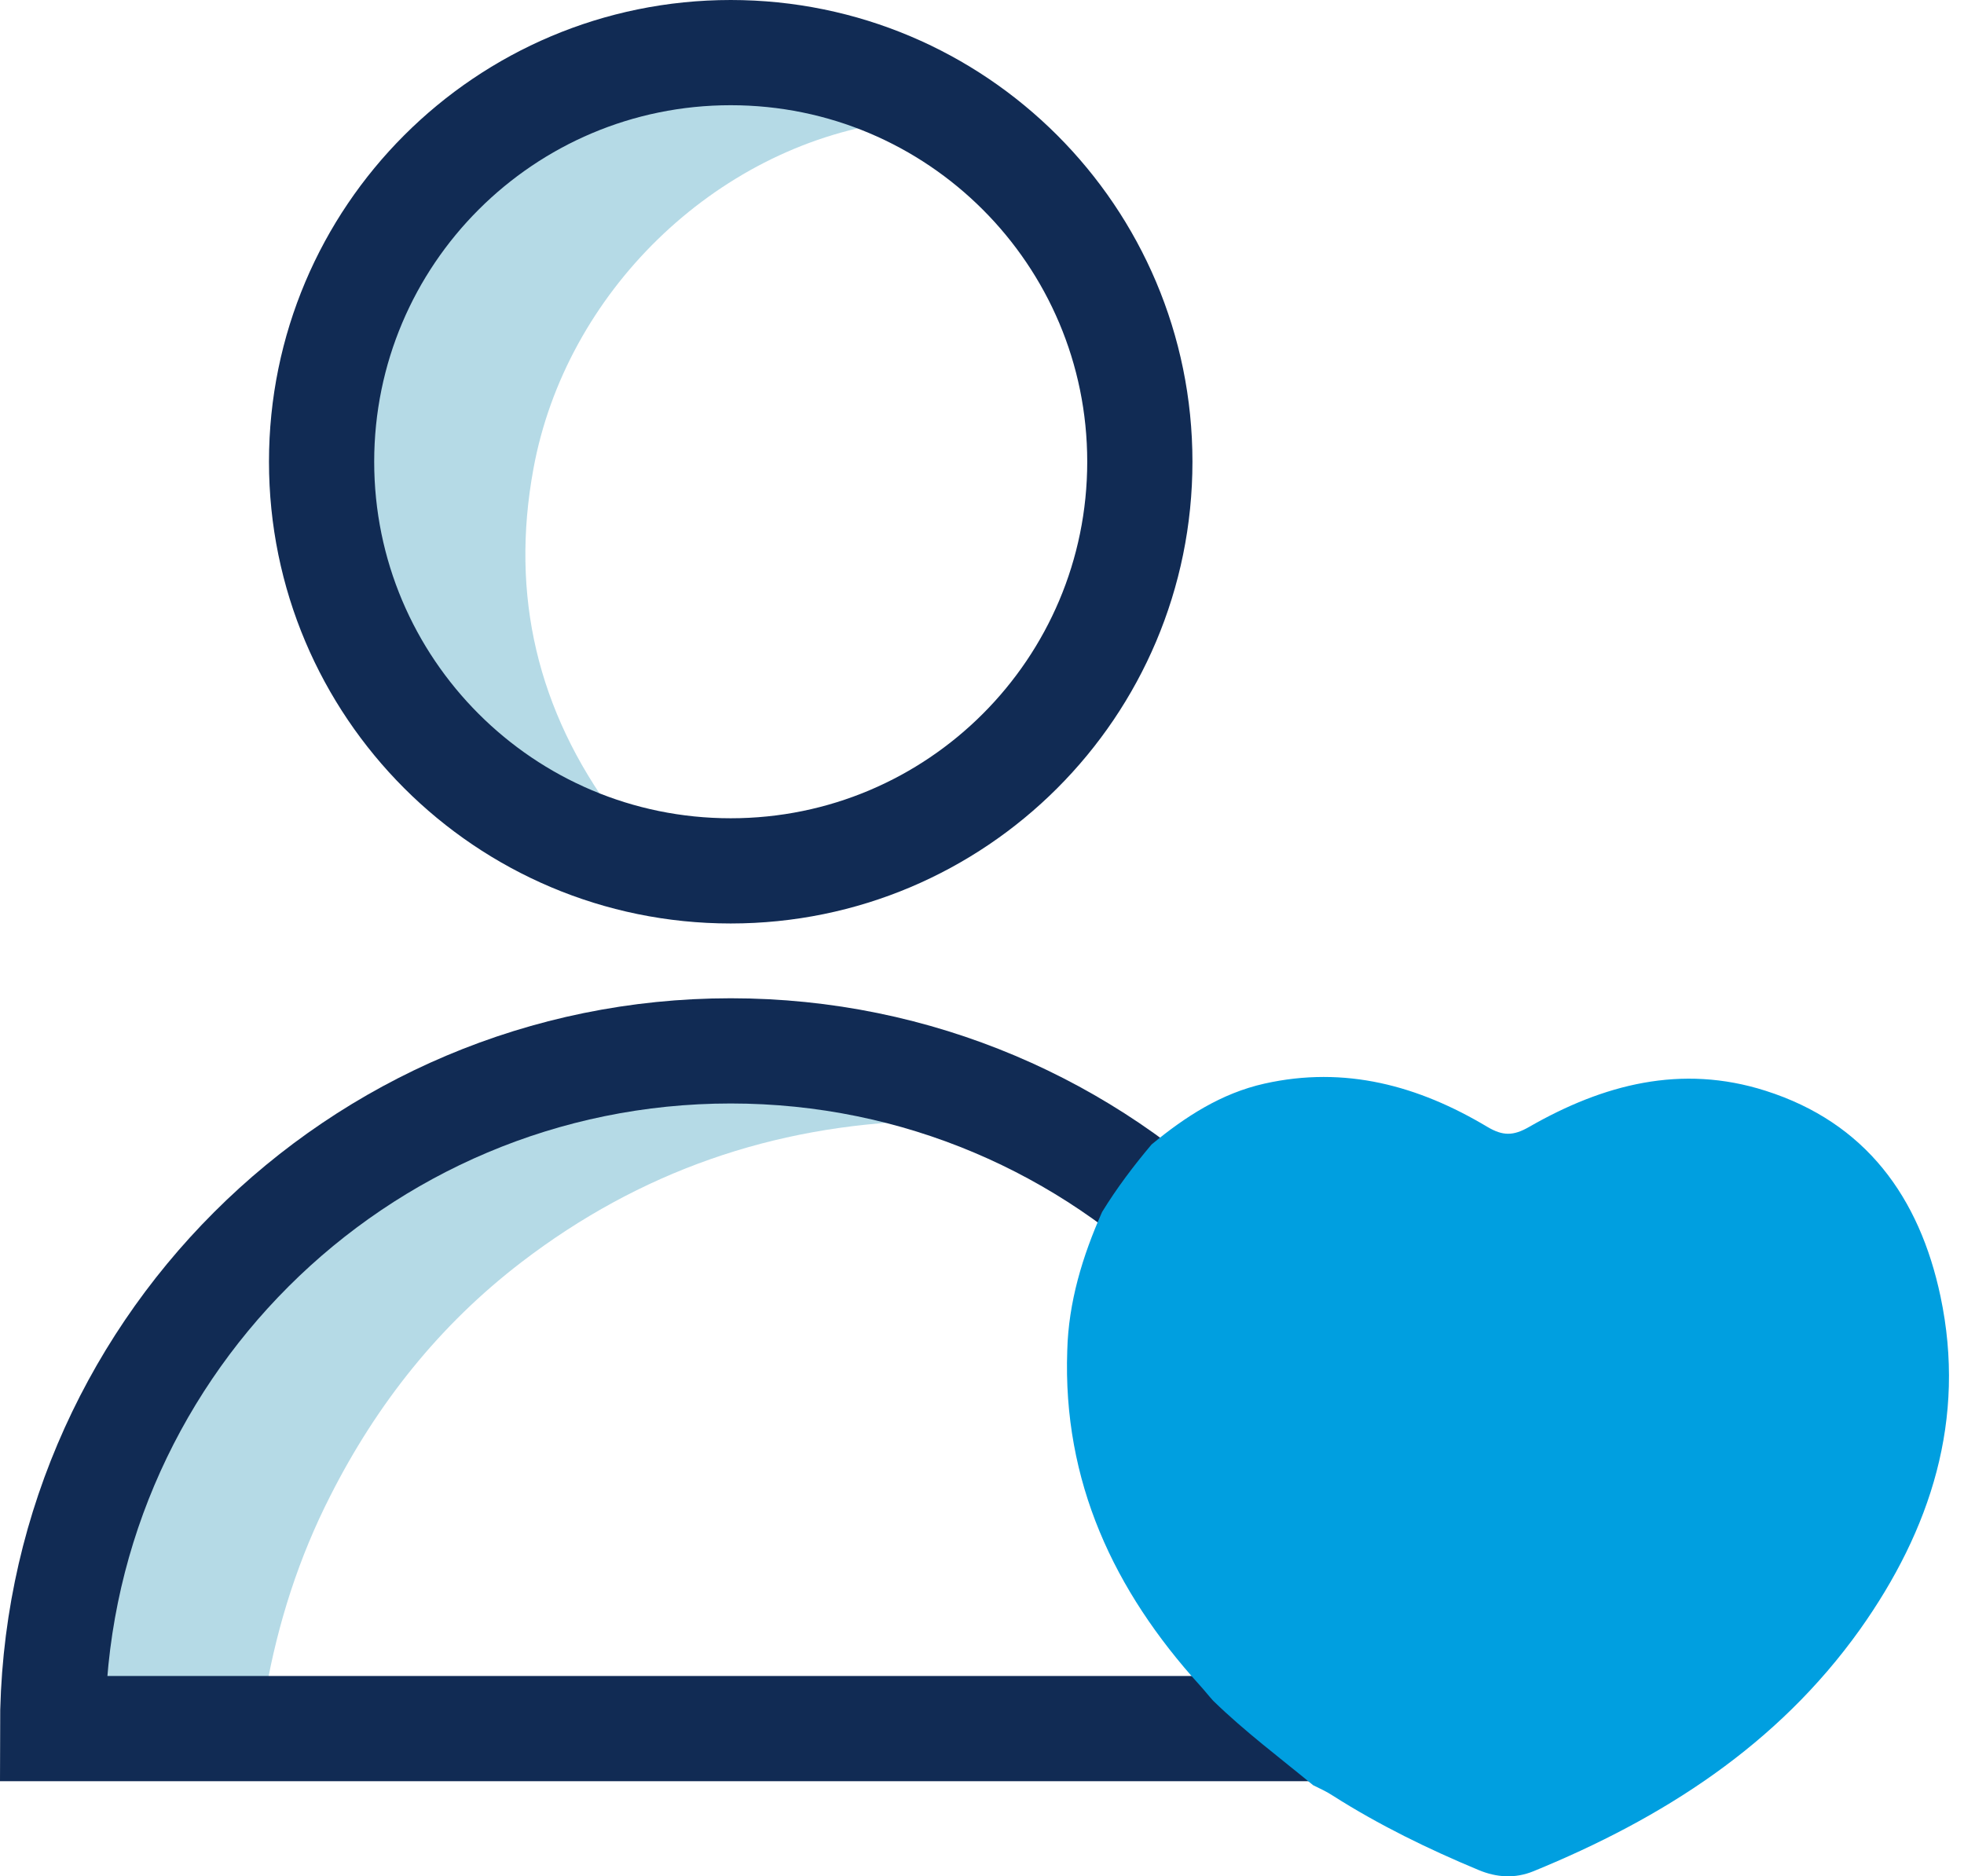
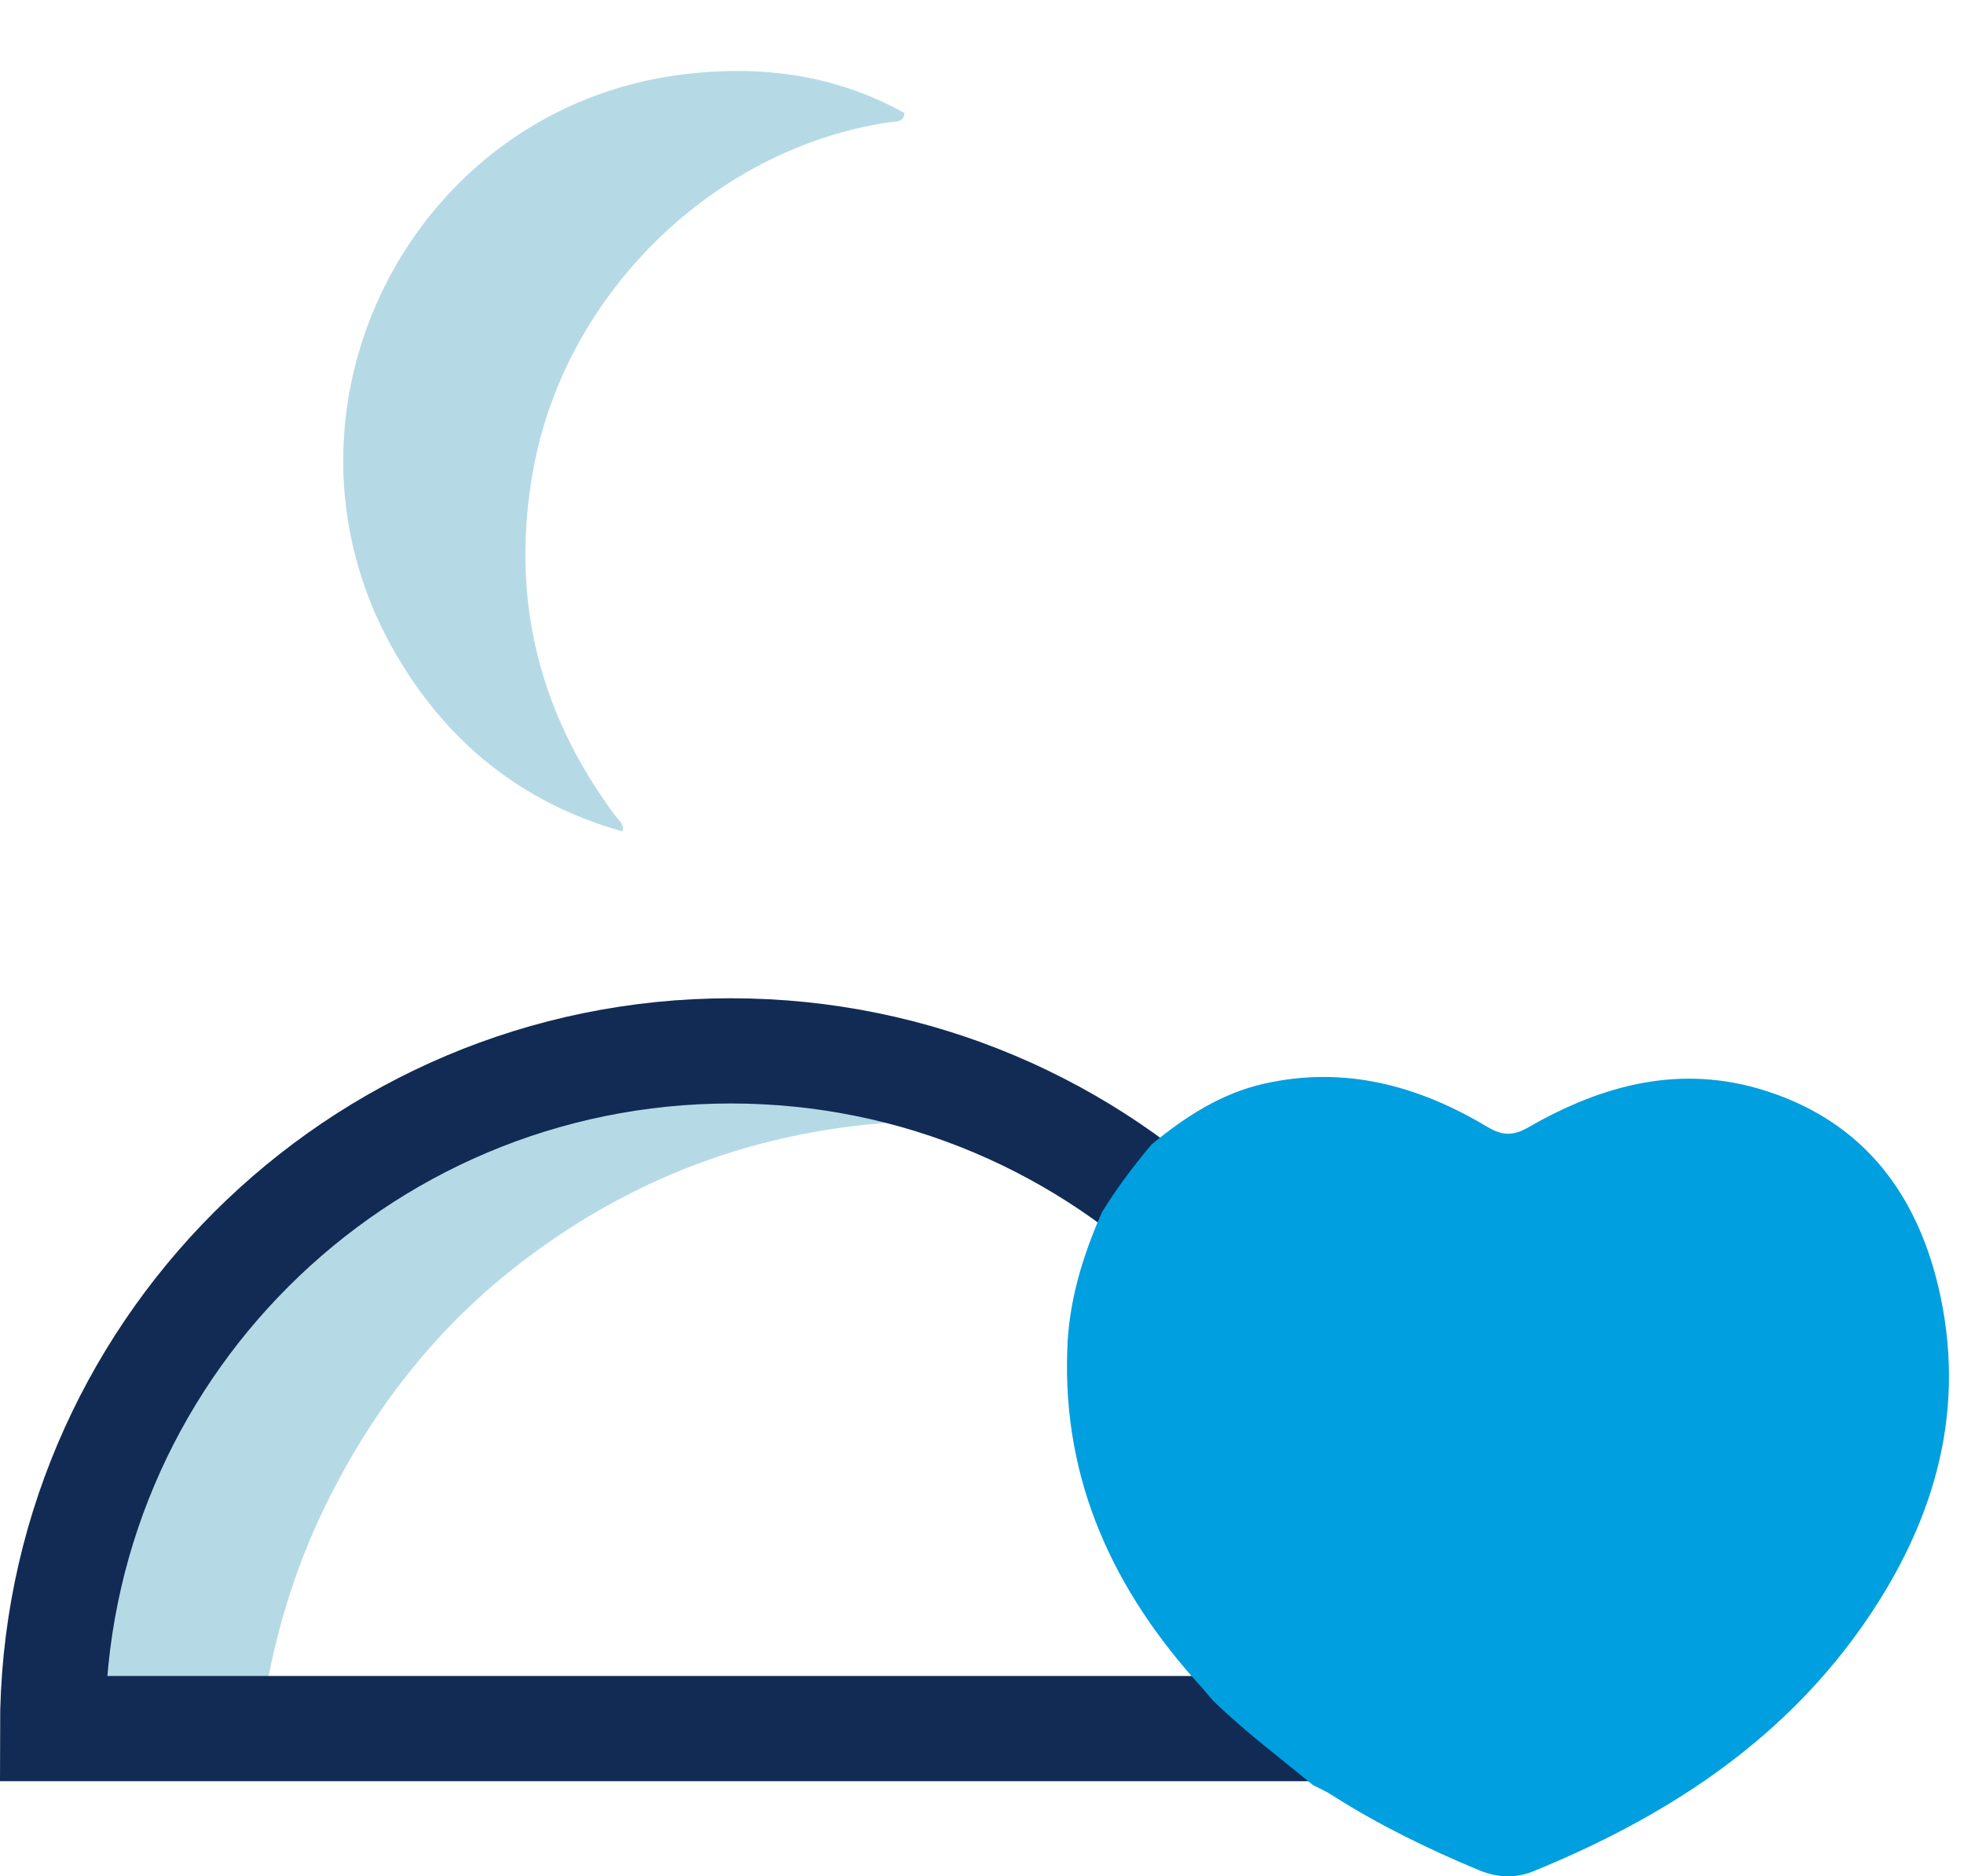
<svg xmlns="http://www.w3.org/2000/svg" width="112" height="107" viewBox="0 0 112 107" fill="none">
  <path d="M53.515 63.661C53.252 64.044 52.869 63.901 52.51 63.925C44.063 64.188 36.477 66.82 29.753 71.965C25.063 75.554 21.497 80.053 18.841 85.294C17.047 88.811 15.85 92.544 15.156 96.445C15.108 96.66 15.156 96.876 15.156 97.091C11.902 97.115 8.671 97.139 5.417 97.187C4.603 97.211 4.795 96.66 4.819 96.23C5.225 90.558 6.685 85.15 9.485 80.197C15.348 69.835 24.178 63.614 35.975 61.819C41.646 60.957 47.246 61.46 52.702 63.279C53.013 63.374 53.252 63.542 53.515 63.661Z" fill="#B5DAE6" />
  <path d="M41.67 59.928C20.325 59.928 3 77.229 3 98.575H80.34C80.34 77.229 63.015 59.928 41.67 59.928Z" stroke="#112B54" stroke-width="6" stroke-miterlimit="10" />
  <path d="M62.848 69.117C63.685 67.753 64.642 66.485 65.671 65.265C67.586 63.685 69.644 62.345 72.109 61.795C76.703 60.766 80.891 61.914 84.815 64.26C85.701 64.786 86.299 64.786 87.208 64.26C91.42 61.843 95.871 60.67 100.68 62.202C106.4 64.02 109.463 68.28 110.659 73.927C112.143 80.939 110.109 87.232 106.065 92.927C101.35 99.532 94.818 103.695 87.447 106.711C86.394 107.141 85.341 107.07 84.313 106.639C81.441 105.442 78.641 104.078 76.009 102.403C75.65 102.164 75.267 101.996 74.884 101.805C72.97 100.226 70.984 98.742 69.189 96.995C68.926 96.708 68.687 96.397 68.423 96.11C63.518 90.702 60.598 84.48 60.862 77.014C60.933 74.262 61.723 71.654 62.848 69.117Z" fill="#009FE0" />
  <path d="M51.577 6.446C51.529 7.02 51.098 6.901 50.715 6.972C40.713 8.456 32.266 16.712 30.423 26.714C29.083 33.965 30.663 40.522 35.018 46.432C35.233 46.743 35.616 46.959 35.496 47.413C29.705 45.786 25.374 42.245 22.431 37.052C14.678 23.34 23.508 6.015 39.134 4.22C43.465 3.718 47.676 4.268 51.577 6.446Z" fill="#B5DAE6" />
-   <path d="M41.67 49.663C54.556 49.663 65.001 39.217 65.001 26.331C65.001 13.446 54.556 3 41.67 3C28.785 3 18.339 13.446 18.339 26.331C18.339 39.217 28.785 49.663 41.67 49.663Z" stroke="#112B54" stroke-width="6" stroke-miterlimit="10" />
</svg>